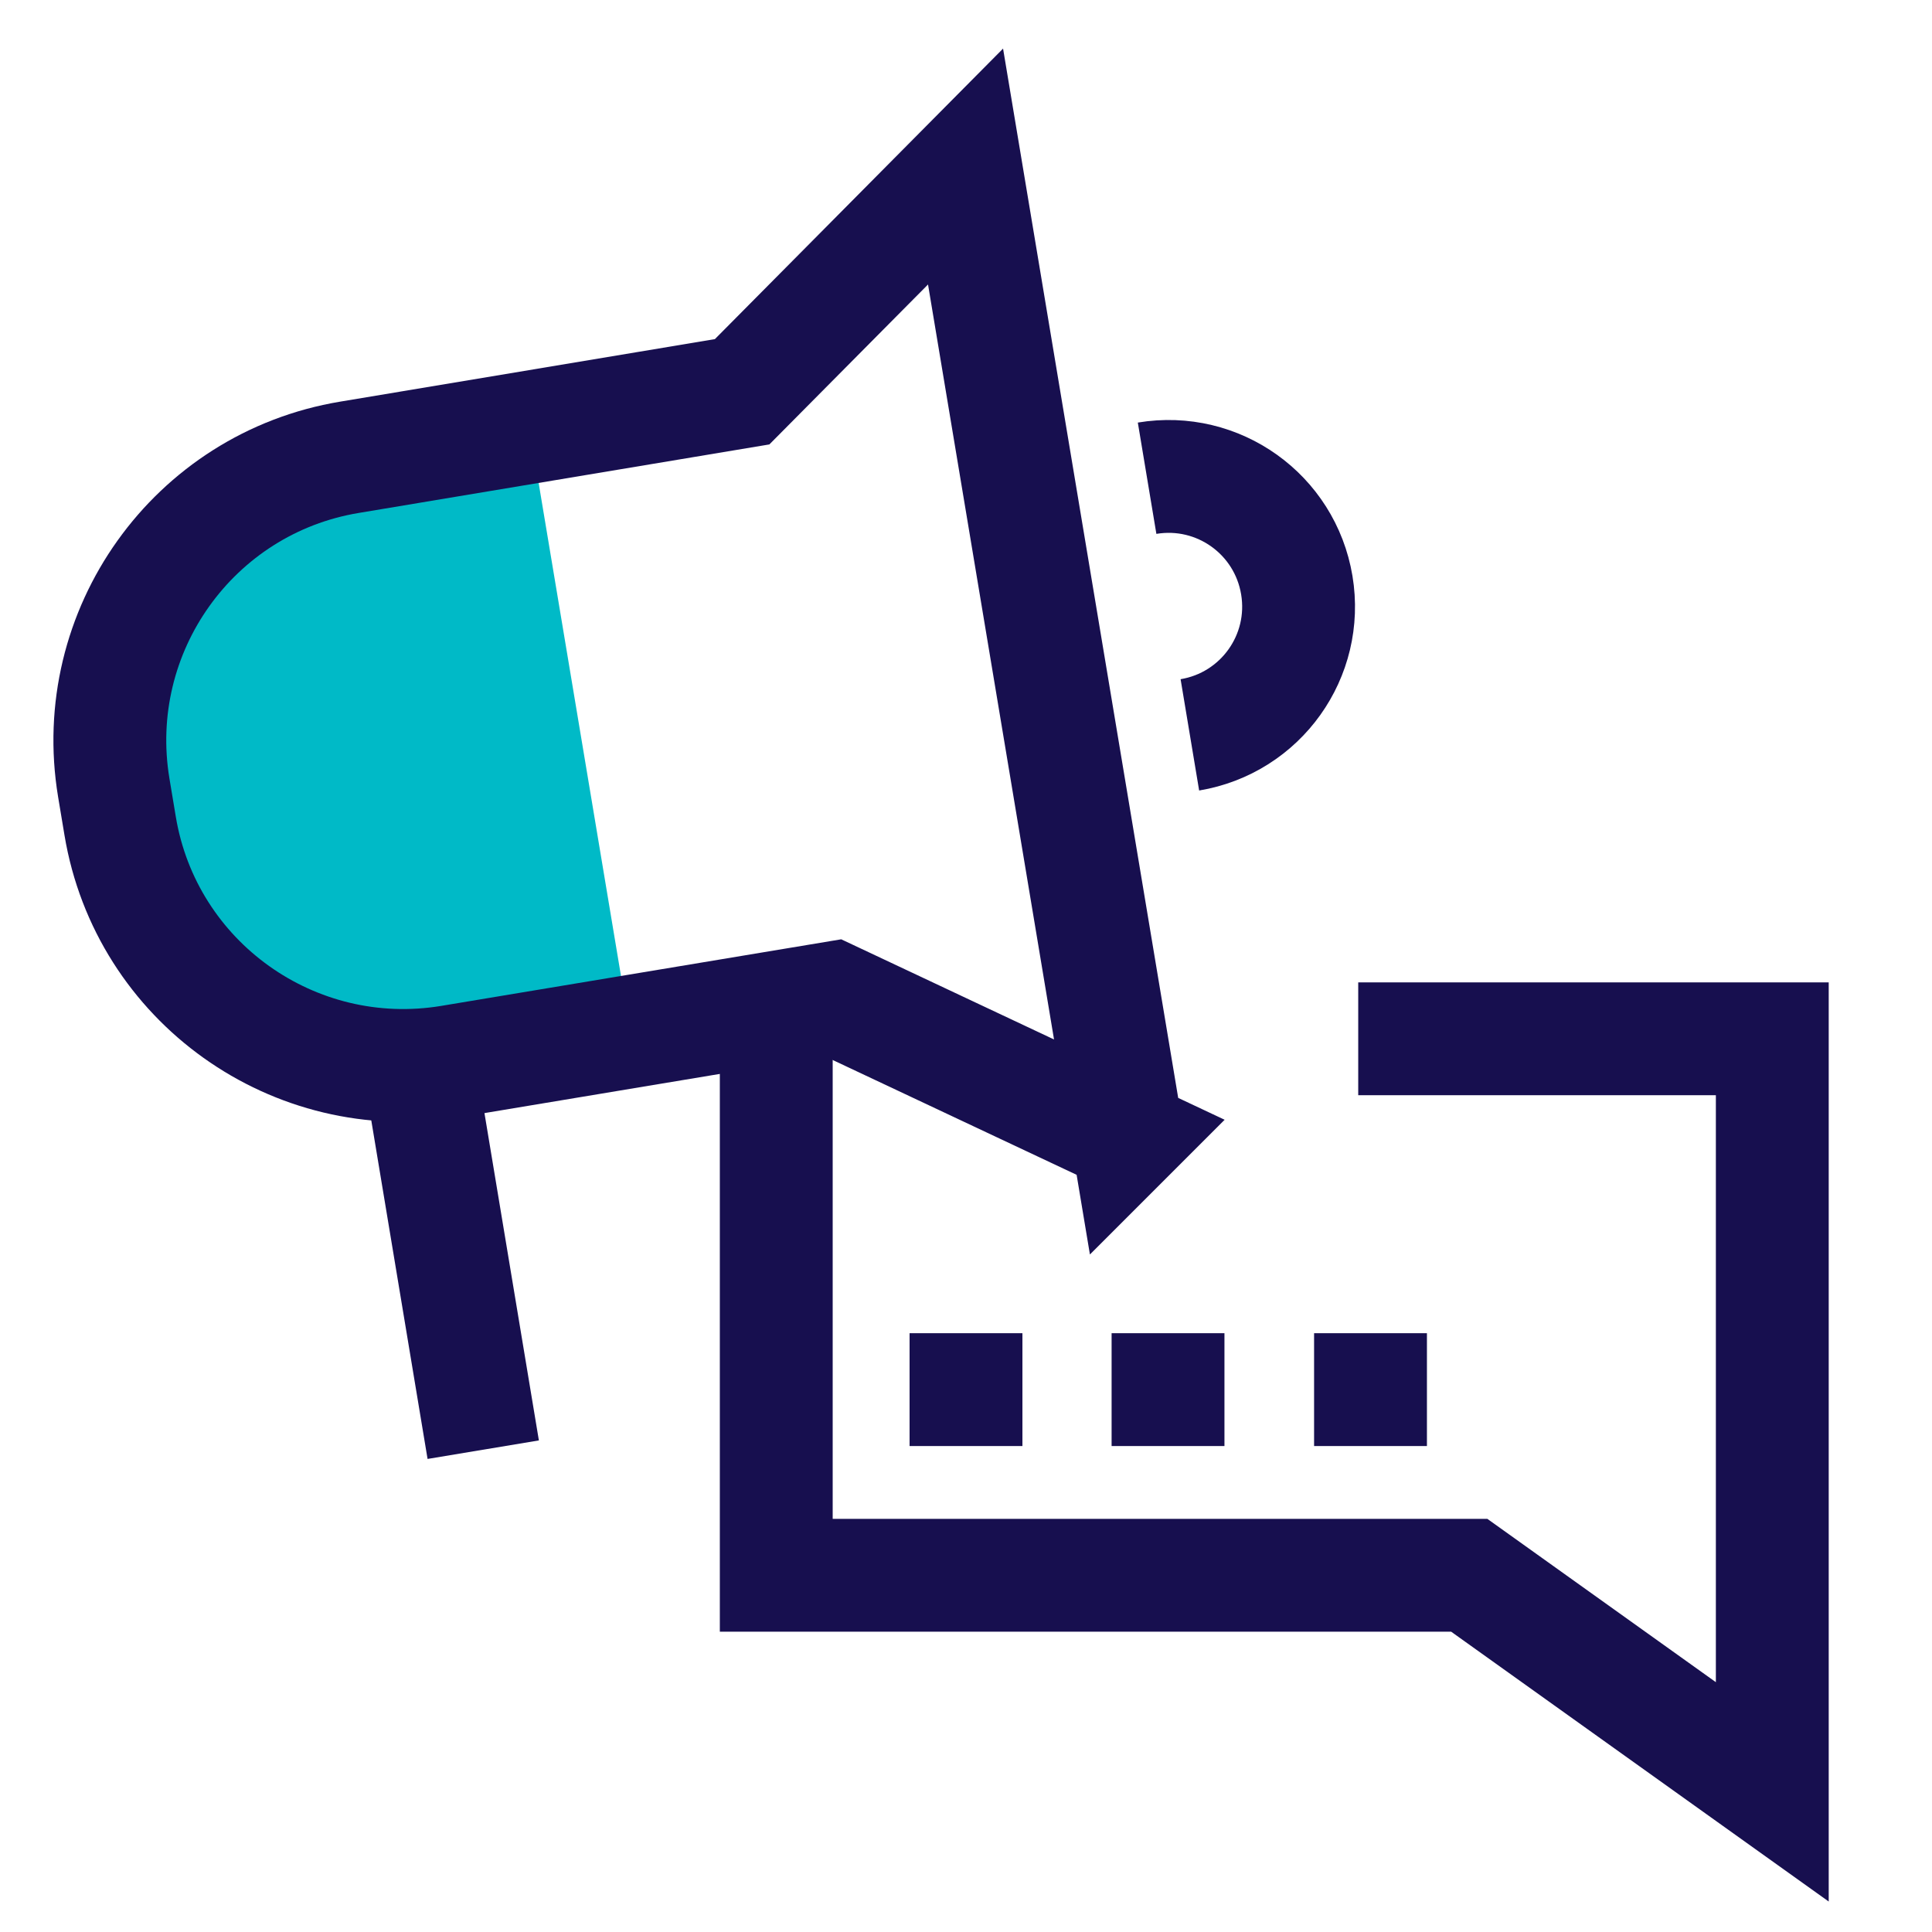
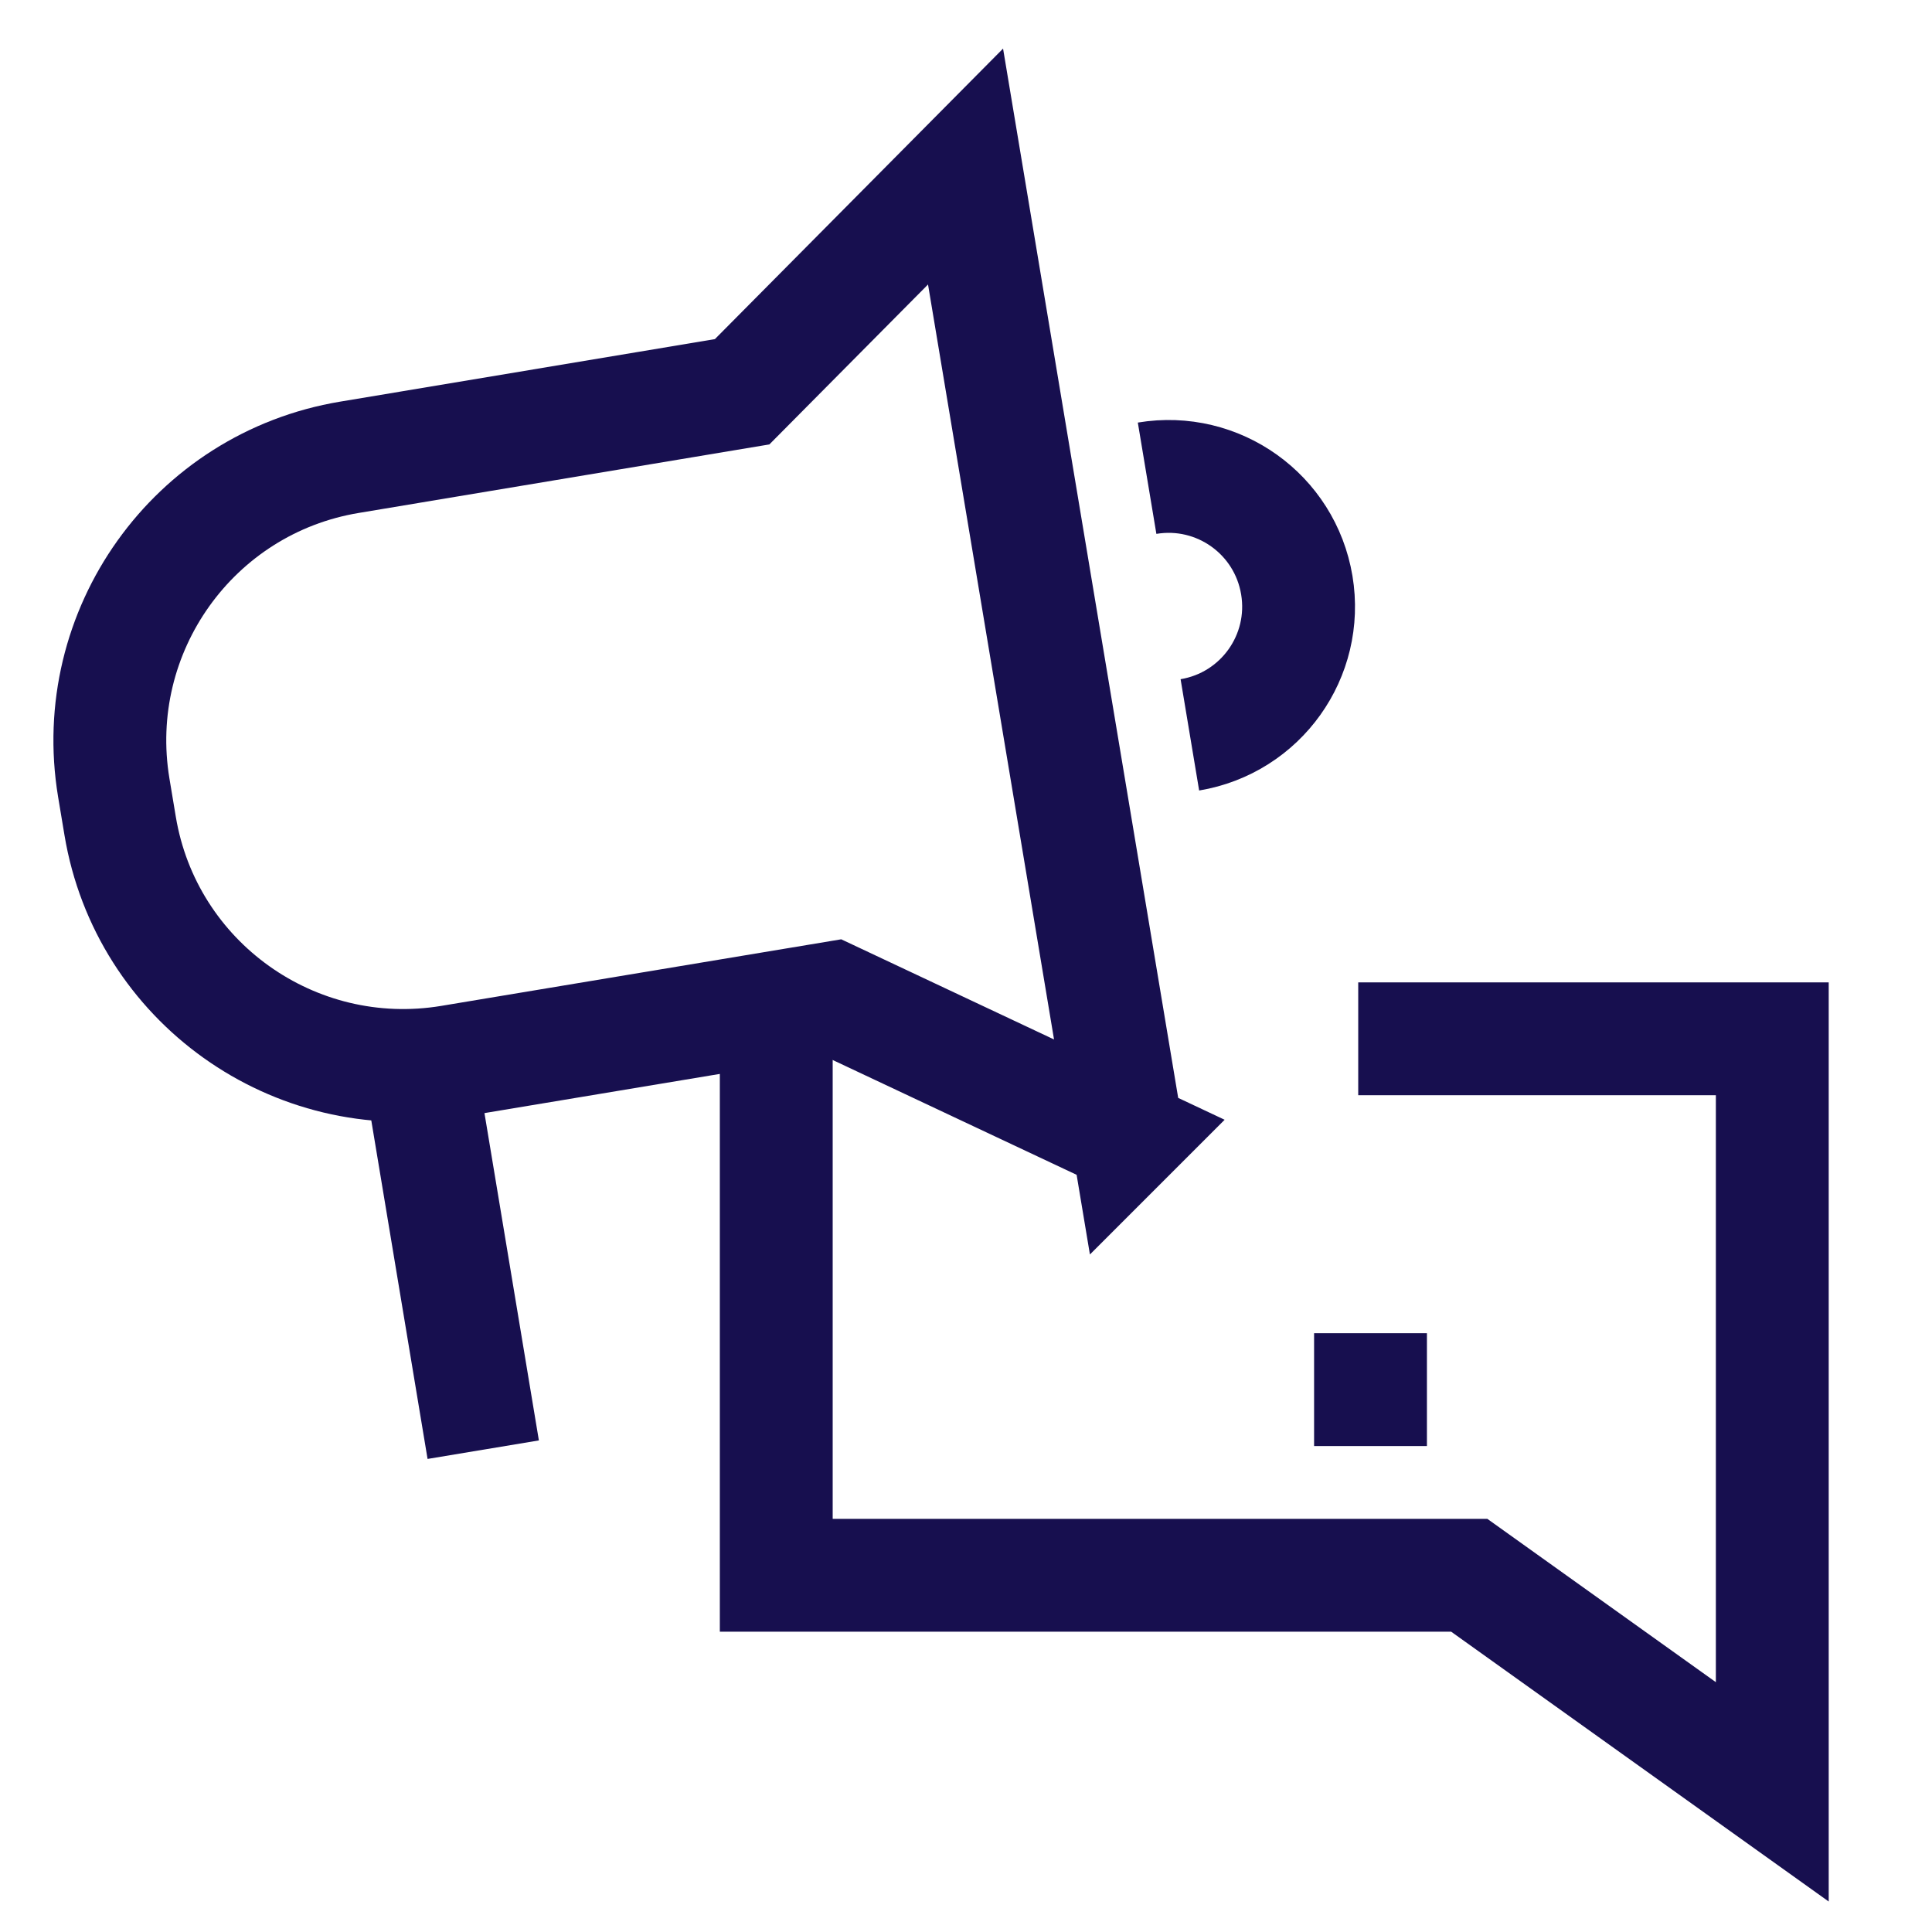
<svg xmlns="http://www.w3.org/2000/svg" id="Layer_2" data-name="Layer 2" viewBox="0 0 42.46 42.46">
  <defs>
    <style> .cls-1 { fill: none; stroke: #170f4f; stroke-miterlimit: 10; stroke-width: 2.48px; } .cls-2 { fill: #00bac7; stroke-width: 0px; } </style>
  </defs>
  <g id="Layer_2-2" data-name="Layer 2">
    <g>
-       <path class="cls-2" d="M11.63,9.38l-3.95.66c-3.44.57-5.76,3.82-5.18,7.26l.14.84c.57,3.44,3.82,5.76,7.26,5.18l3.95-.66-2.22-13.29Z" />
      <path class="cls-1" d="M24.79,24.98l-6.48-3.05-8.41,1.4c-3.44.57-6.69-1.75-7.26-5.18l-.14-.84c-.57-3.44,1.75-6.69,5.18-7.26l8.63-1.44,4.91-4.95,3.56,21.33Z" />
      <line class="cls-1" x1="9.26" y1="23.68" x2="10.62" y2="31.86" />
      <path class="cls-1" d="M25.21,10.51c1.56-.26,3.03.79,3.29,2.35s-.79,3.03-2.35,3.29" />
      <polyline class="cls-1" points="17.06 22.83 17.06 34.62 32.29 34.62 38.95 39.38 38.95 22.83 29.85 22.83" />
      <g>
        <line class="cls-1" x1="30.12" y1="29.3" x2="30.12" y2="31.78" />
-         <line class="cls-1" x1="25.67" y1="29.3" x2="25.67" y2="31.78" />
-         <line class="cls-1" x1="21.23" y1="29.3" x2="21.23" y2="31.78" />
      </g>
    </g>
  </g>
</svg>